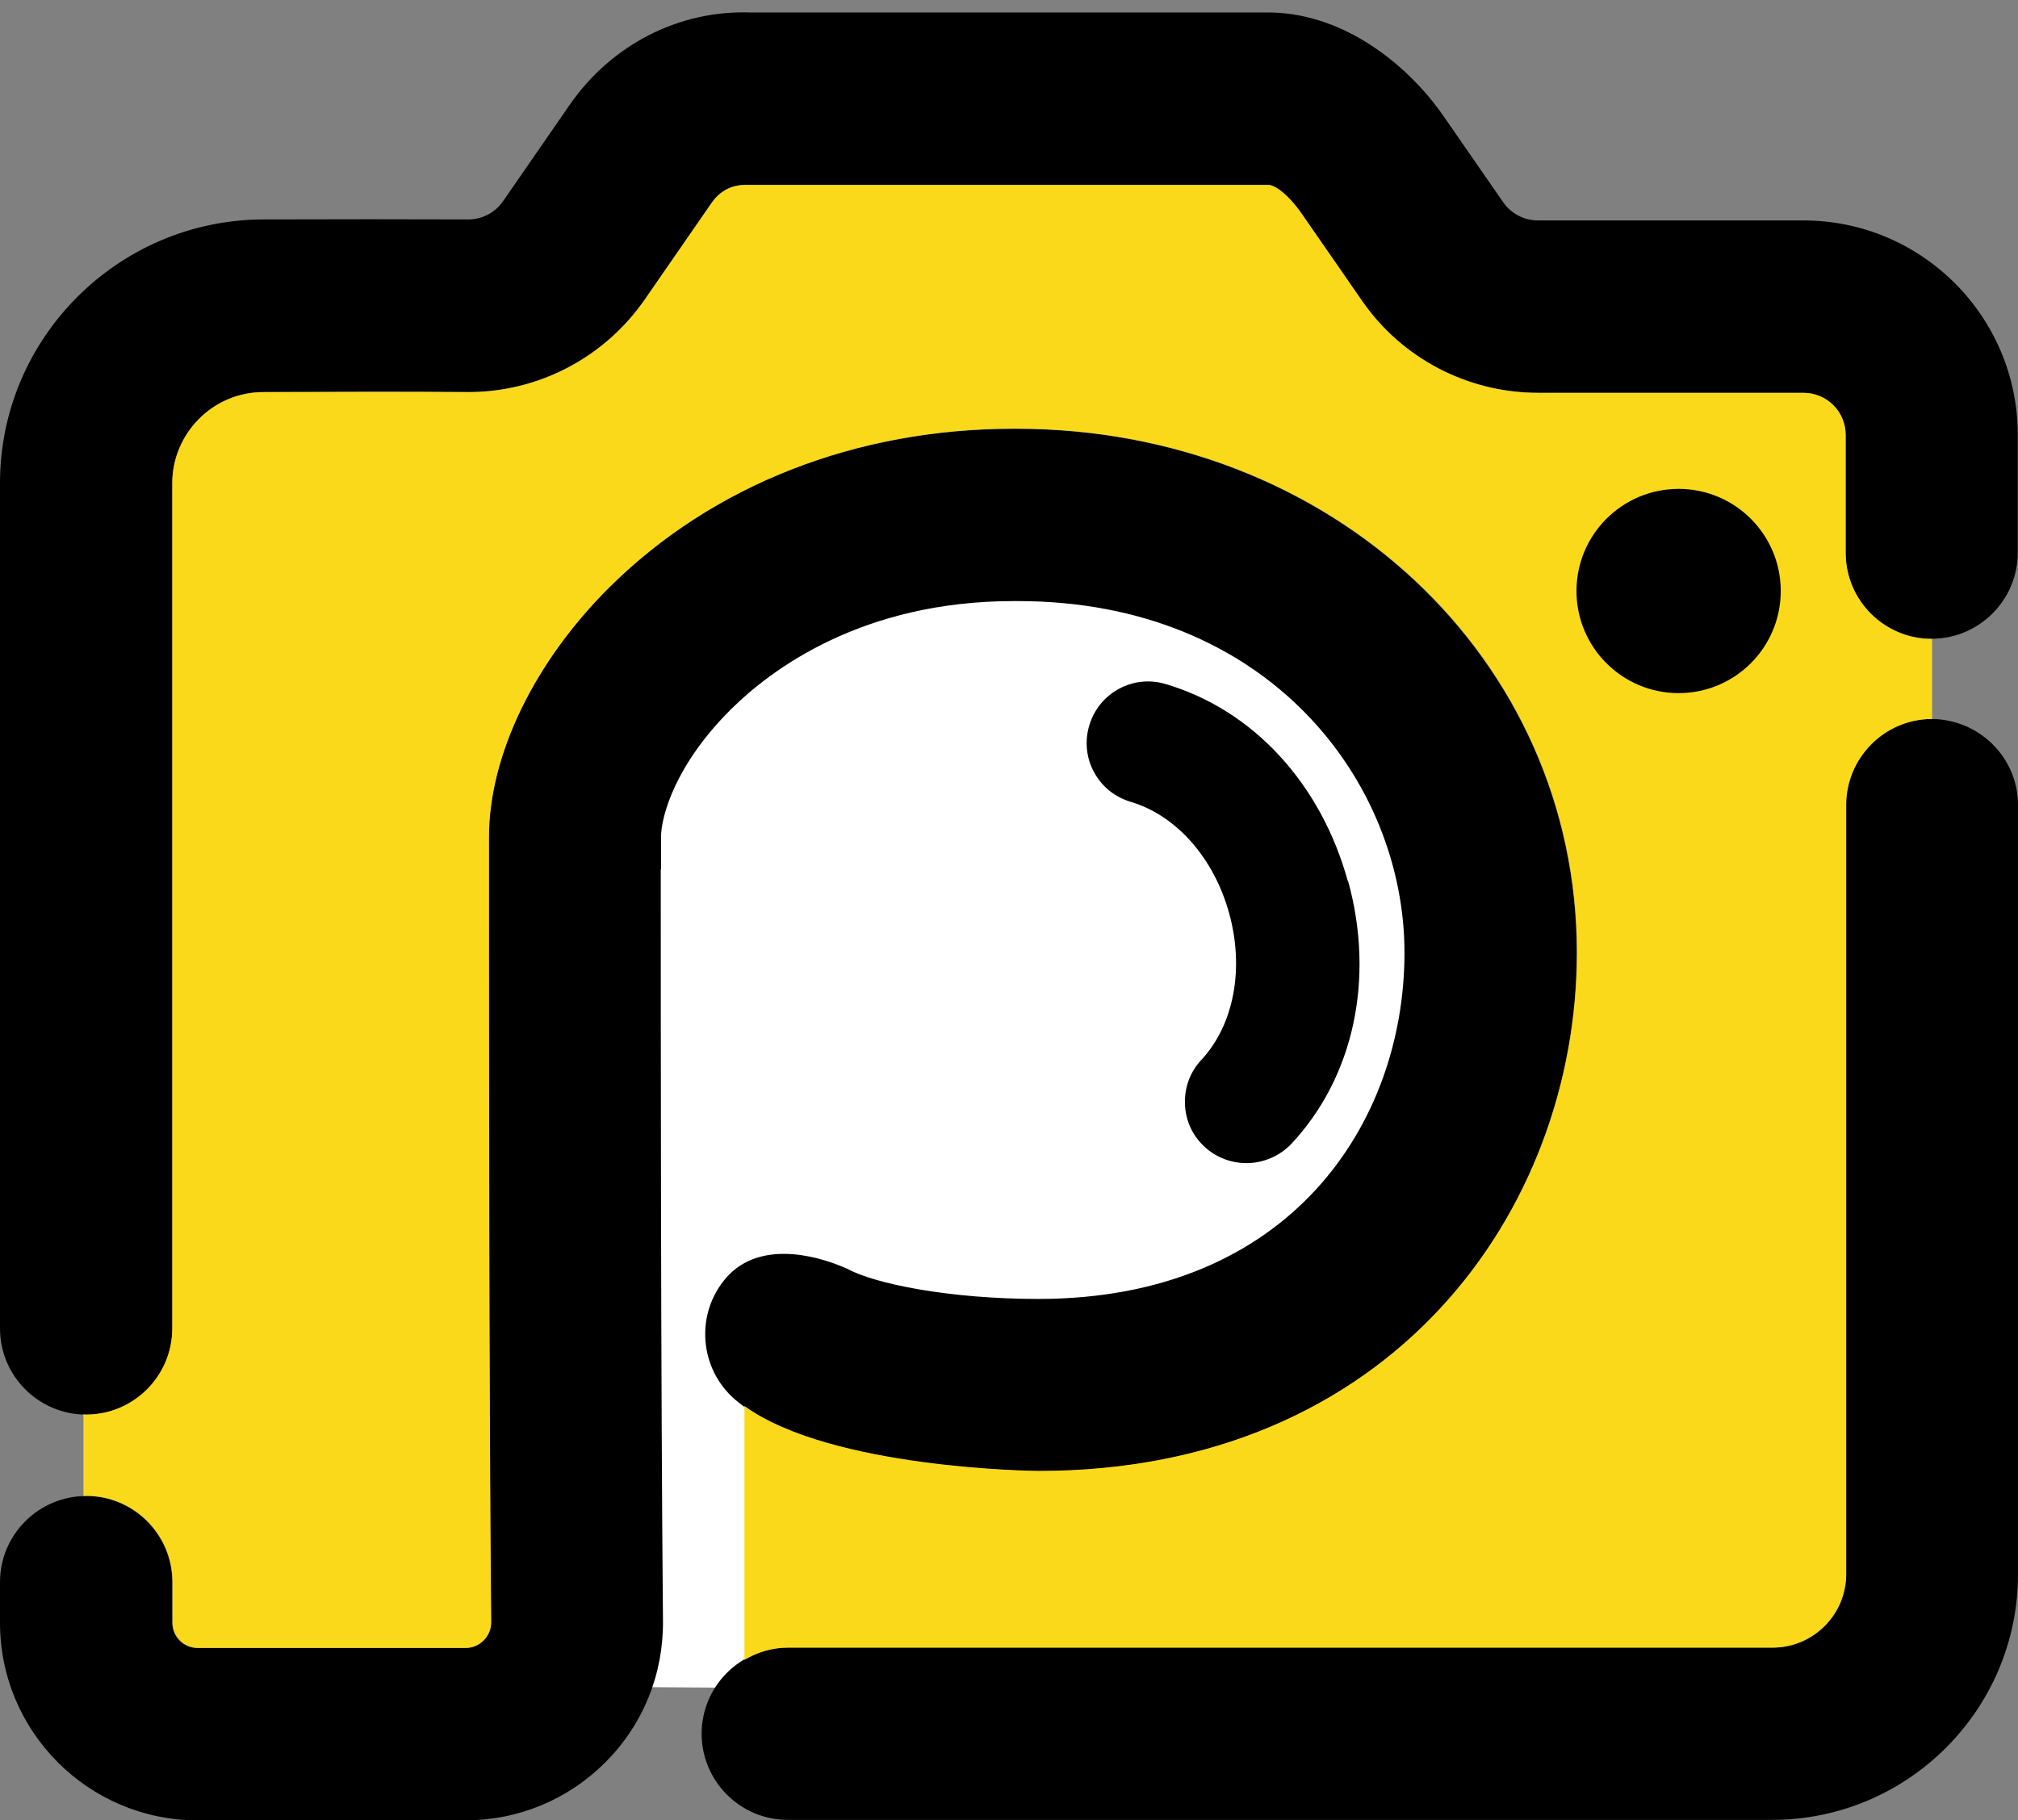
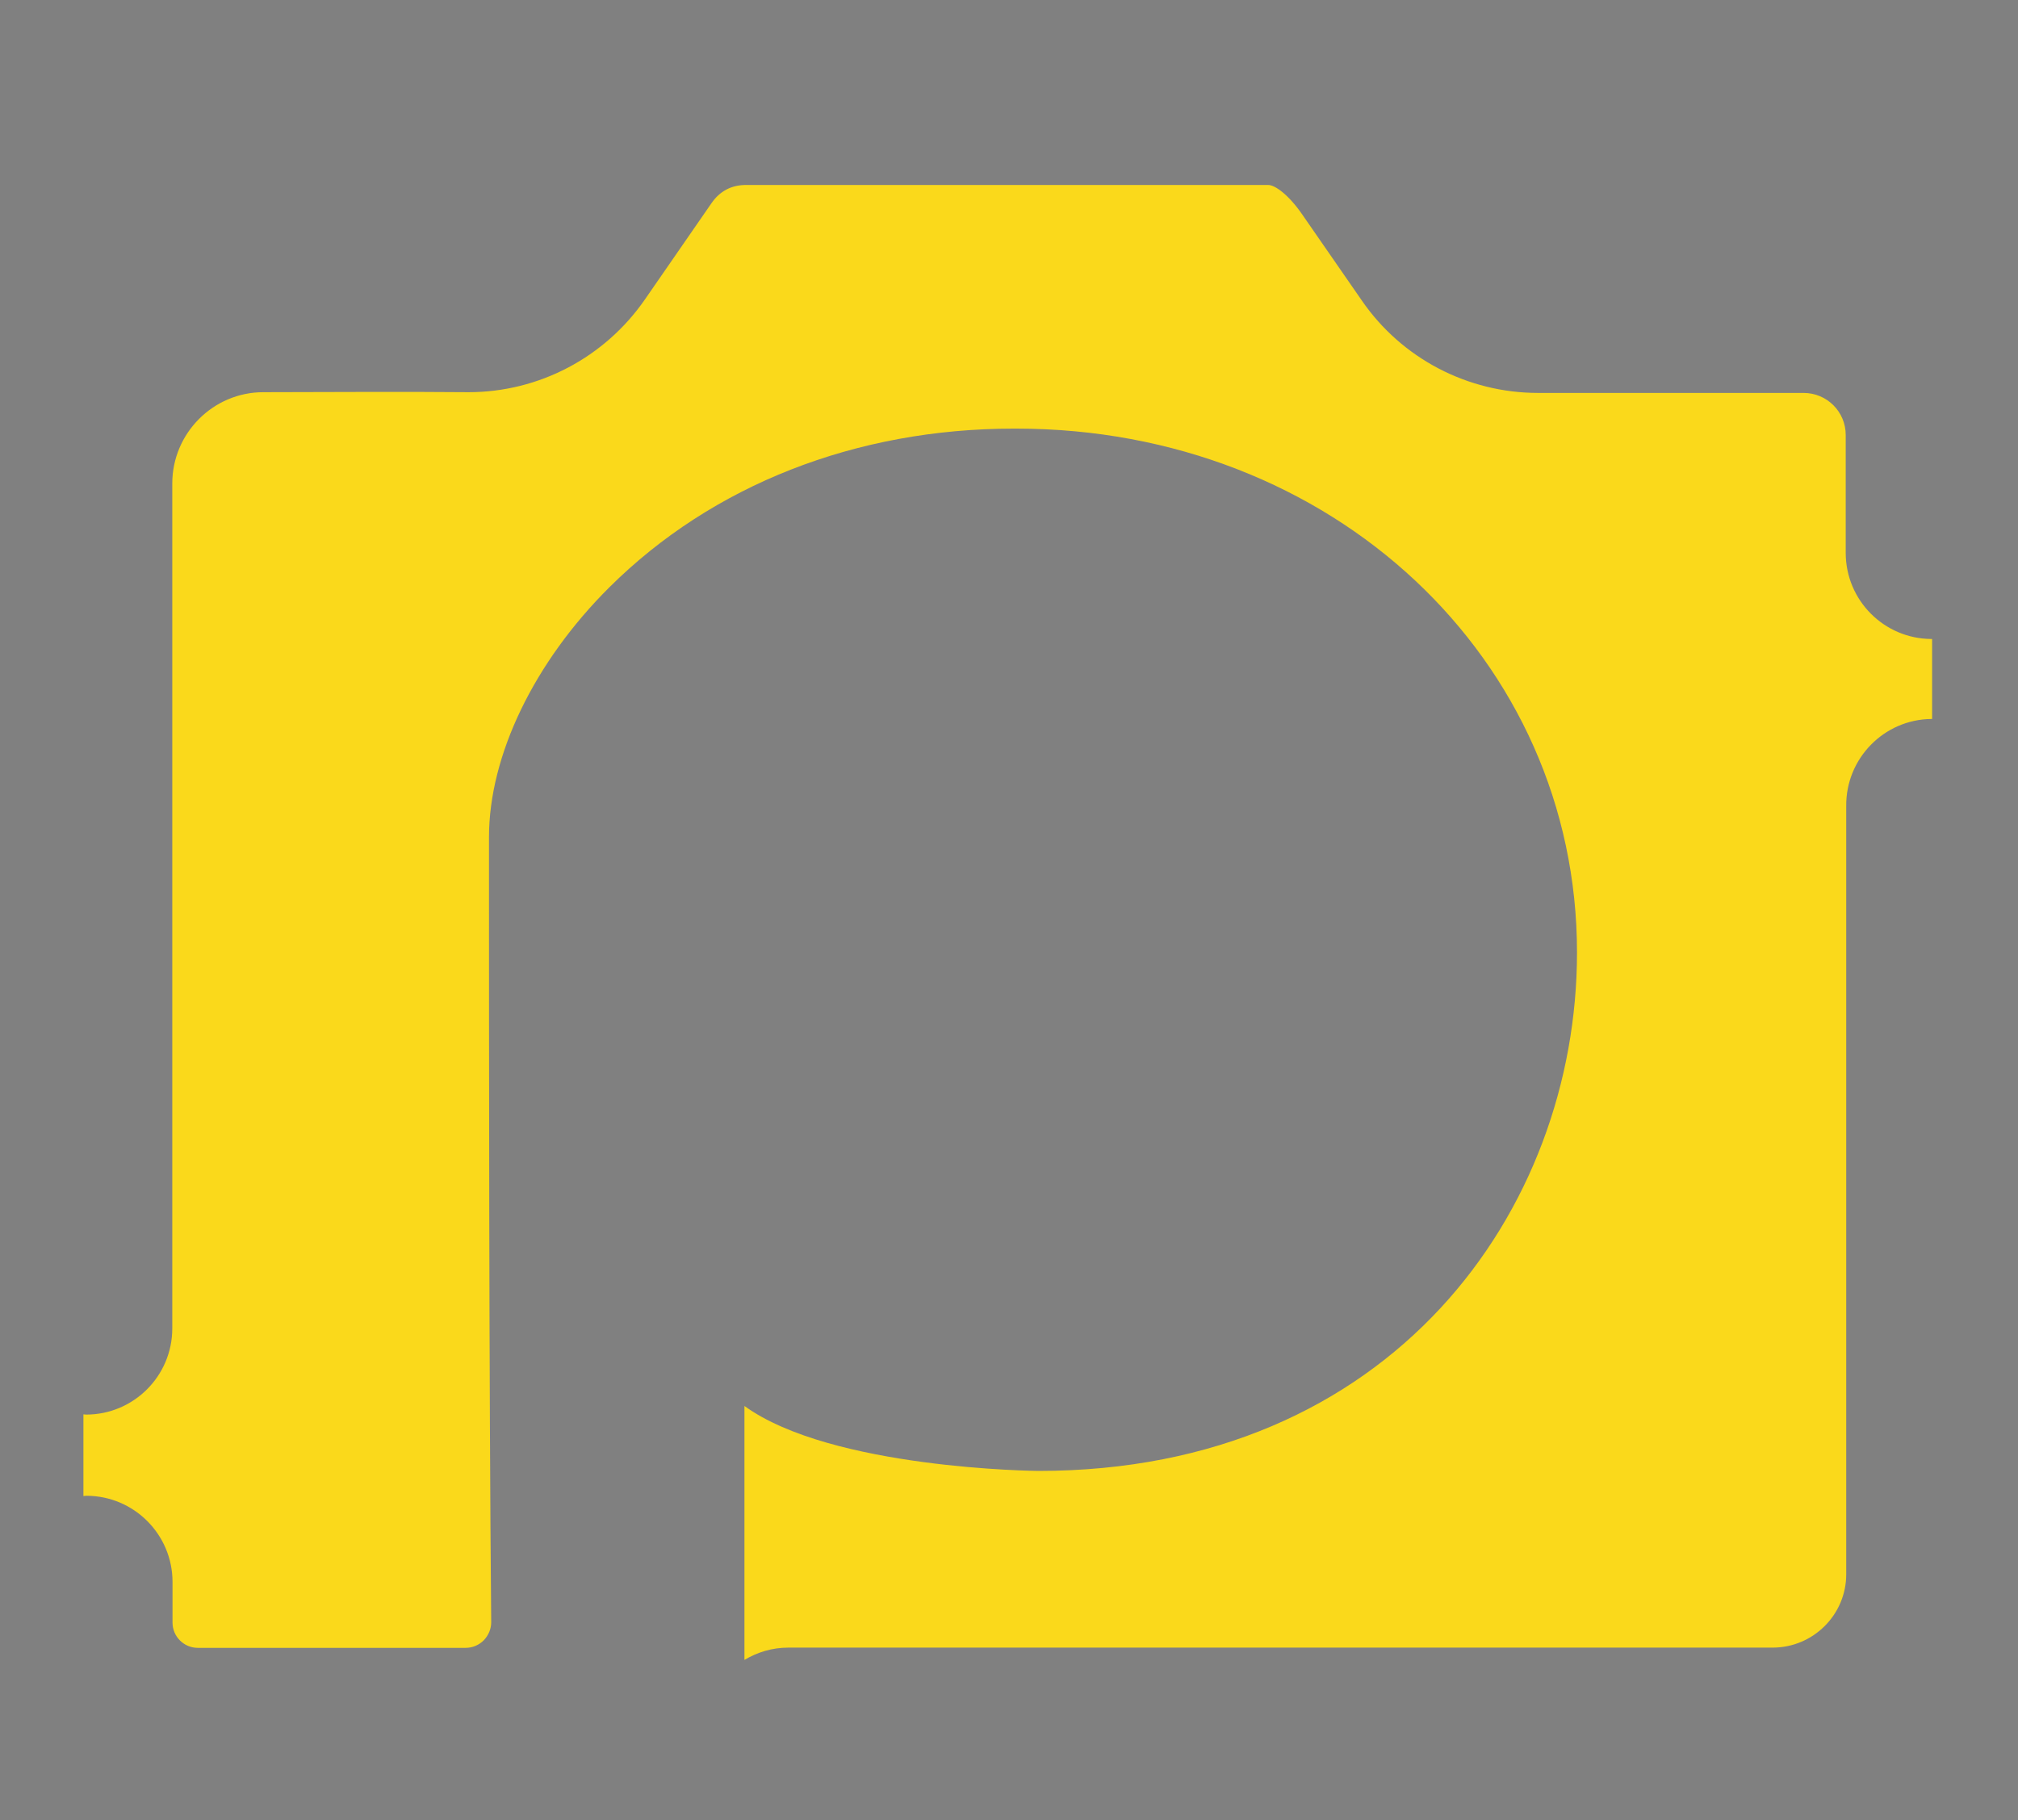
<svg xmlns="http://www.w3.org/2000/svg" width="92" height="83" viewBox="0 0 92 83" fill="none">
  <rect x="0" y="0" width="92" height="83" fill="#808080" stroke="none" />
-   <path d="M29.014 38.167C29.014 33.612 36.89 25.264 46.449 25.792C56.76 26.353 65.141 33.6 65.141 43.07C65.141 55.221 57.466 60.348 46.449 60.348C40.962 59.854 36.632 58.429 34.949 58.272C34.433 58.227 34.915 76.964 34.915 76.964L28.565 76.919C28.565 76.919 29.025 42.722 29.025 38.167H29.014Z" fill="white" />
  <path d="M74.901 22.291H74.89C73.224 22.291 71.872 23.642 71.872 25.309V25.32C71.872 26.987 73.224 28.338 74.89 28.338H74.901C76.568 28.338 77.919 26.987 77.919 25.32V25.309C77.919 23.642 76.568 22.291 74.901 22.291Z" fill="white" />
-   <path d="M61.449 40.186C60.226 35.732 57.13 32.366 53.136 31.188C52.418 30.975 51.655 31.054 51.004 31.413C50.342 31.772 49.871 32.366 49.658 33.084C49.444 33.802 49.523 34.565 49.882 35.216C50.241 35.878 50.836 36.349 51.554 36.562C53.629 37.179 55.346 39.12 56.041 41.656C56.737 44.192 56.243 46.739 54.774 48.321C54.258 48.87 54 49.577 54.022 50.329C54.044 51.081 54.359 51.776 54.908 52.281C55.424 52.763 56.109 53.033 56.827 53.033C57.601 53.033 58.353 52.707 58.88 52.146C61.719 49.106 62.684 44.629 61.461 40.175L61.449 40.186Z" fill="black" />
-   <path d="M0 60.572V22.022C0 15.425 5.374 10.04 11.971 10.006C15.258 9.995 18.849 9.995 21.34 10.006C21.99 10.006 22.574 9.692 22.933 9.176L25.973 4.778C27.881 2.029 30.966 0.447 34.242 0.57H57.949C61.382 0.638 64.254 3.05 65.802 5.282L68.529 9.22C68.888 9.737 69.482 10.051 70.111 10.051H82.217C87.613 10.051 91.989 14.438 91.989 19.823V25.197C91.989 27.362 90.227 29.124 88.062 29.124C85.897 29.124 84.135 27.362 84.135 25.197V19.823C84.135 18.757 83.271 17.904 82.217 17.904H70.111C66.902 17.904 63.895 16.334 62.078 13.697L59.351 9.759C58.723 8.85 58.106 8.424 57.814 8.424H34.085C33.344 8.401 32.806 8.716 32.436 9.254L29.395 13.652C27.566 16.289 24.571 17.871 21.362 17.871C18.815 17.848 15.258 17.86 12.005 17.871C9.716 17.871 7.854 19.744 7.854 22.033V60.572C7.854 62.738 6.092 64.499 3.927 64.499C1.761 64.499 0 62.738 0 60.572H0ZM30.136 39.637V38.178C30.136 37.191 30.809 34.846 33.311 32.355C35.173 30.504 39.324 27.407 46.213 27.407H46.404C57.848 27.407 64.03 35.665 64.03 43.44C64.03 51.215 58.801 59.226 47.335 59.226C43.296 59.226 39.885 58.541 38.618 57.846C36.946 57.105 34.5 56.645 33.098 58.272C31.684 59.91 31.875 62.401 33.513 63.815C37.204 66.99 47.234 67.079 47.335 67.079C63.458 67.079 71.883 55.187 71.883 43.44C71.883 30.044 60.698 19.554 46.325 19.554H46.202C39.022 19.554 32.48 22.123 27.779 26.779C24.335 30.19 22.282 34.453 22.282 38.178V39.637C22.282 46.671 22.282 63.13 22.383 73.98C22.383 74.294 22.271 74.585 22.046 74.799C21.822 75.023 21.541 75.146 21.216 75.146H9.009C8.37 75.146 7.854 74.63 7.854 73.991V72.139C7.854 69.974 6.092 68.213 3.927 68.213C1.761 68.213 0 69.974 0 72.139V73.991C0 78.961 4.039 83 9.009 83H21.216C23.64 83 25.917 82.046 27.622 80.33C29.328 78.613 30.248 76.324 30.225 73.901C30.124 63.097 30.124 46.66 30.124 39.637H30.136ZM92 36.663C91.978 34.52 90.216 32.782 88.028 32.782C85.863 32.804 84.124 34.588 84.146 36.753C84.146 37.415 84.146 48.41 84.146 71.781C84.146 73.632 82.643 75.124 80.792 75.124H35.914C33.748 75.124 31.987 76.885 31.987 79.051C31.987 81.216 33.748 82.978 35.914 82.978H80.792C86.974 82.978 92 77.951 92 71.781C92 47.703 92 37.37 92 36.652V36.663Z" fill="black" />
  <path d="M88.051 29.135C85.897 29.124 84.146 27.374 84.146 25.208V19.834C84.146 18.768 83.282 17.916 82.228 17.916H70.122C66.913 17.916 63.906 16.345 62.089 13.708L59.362 9.77C58.734 8.861 58.117 8.435 57.825 8.435H34.085C33.344 8.413 32.806 8.727 32.436 9.265L29.395 13.663C27.566 16.3 24.571 17.882 21.362 17.882C18.815 17.86 15.259 17.871 12.005 17.882C9.716 17.882 7.854 19.756 7.854 22.044V60.572C7.854 62.738 6.092 64.499 3.927 64.499C3.882 64.499 3.837 64.488 3.803 64.488C3.803 64.993 3.803 67.73 3.803 68.213C3.848 68.213 3.893 68.201 3.938 68.201C6.103 68.201 7.865 69.963 7.865 72.128V73.98C7.865 74.619 8.381 75.135 9.021 75.135H21.227C21.541 75.135 21.833 75.012 22.058 74.787C22.271 74.563 22.394 74.271 22.394 73.968C22.293 63.13 22.293 46.66 22.293 39.625V38.167C22.293 34.453 24.346 30.19 27.791 26.768C32.48 22.112 39.022 19.543 46.213 19.543H46.337C60.72 19.543 71.895 30.033 71.895 43.429C71.895 55.176 63.458 67.068 47.346 67.068C47.245 67.068 37.9 66.979 33.939 64.106V75.685C34.523 75.337 35.196 75.124 35.936 75.124H80.814C82.665 75.124 84.169 73.621 84.169 71.781C84.169 48.41 84.169 37.415 84.169 36.753C84.146 34.588 85.885 32.804 88.051 32.782C88.051 32.782 88.073 32.782 88.084 32.782V29.135H88.051Z" fill="#FAD91B" />
-   <path d="M76.528 31.603C79.1 31.603 81.184 29.519 81.184 26.947C81.184 24.376 79.1 22.291 76.528 22.291C73.957 22.291 71.872 24.376 71.872 26.947C71.872 29.519 73.957 31.603 76.528 31.603Z" fill="black" />
</svg>